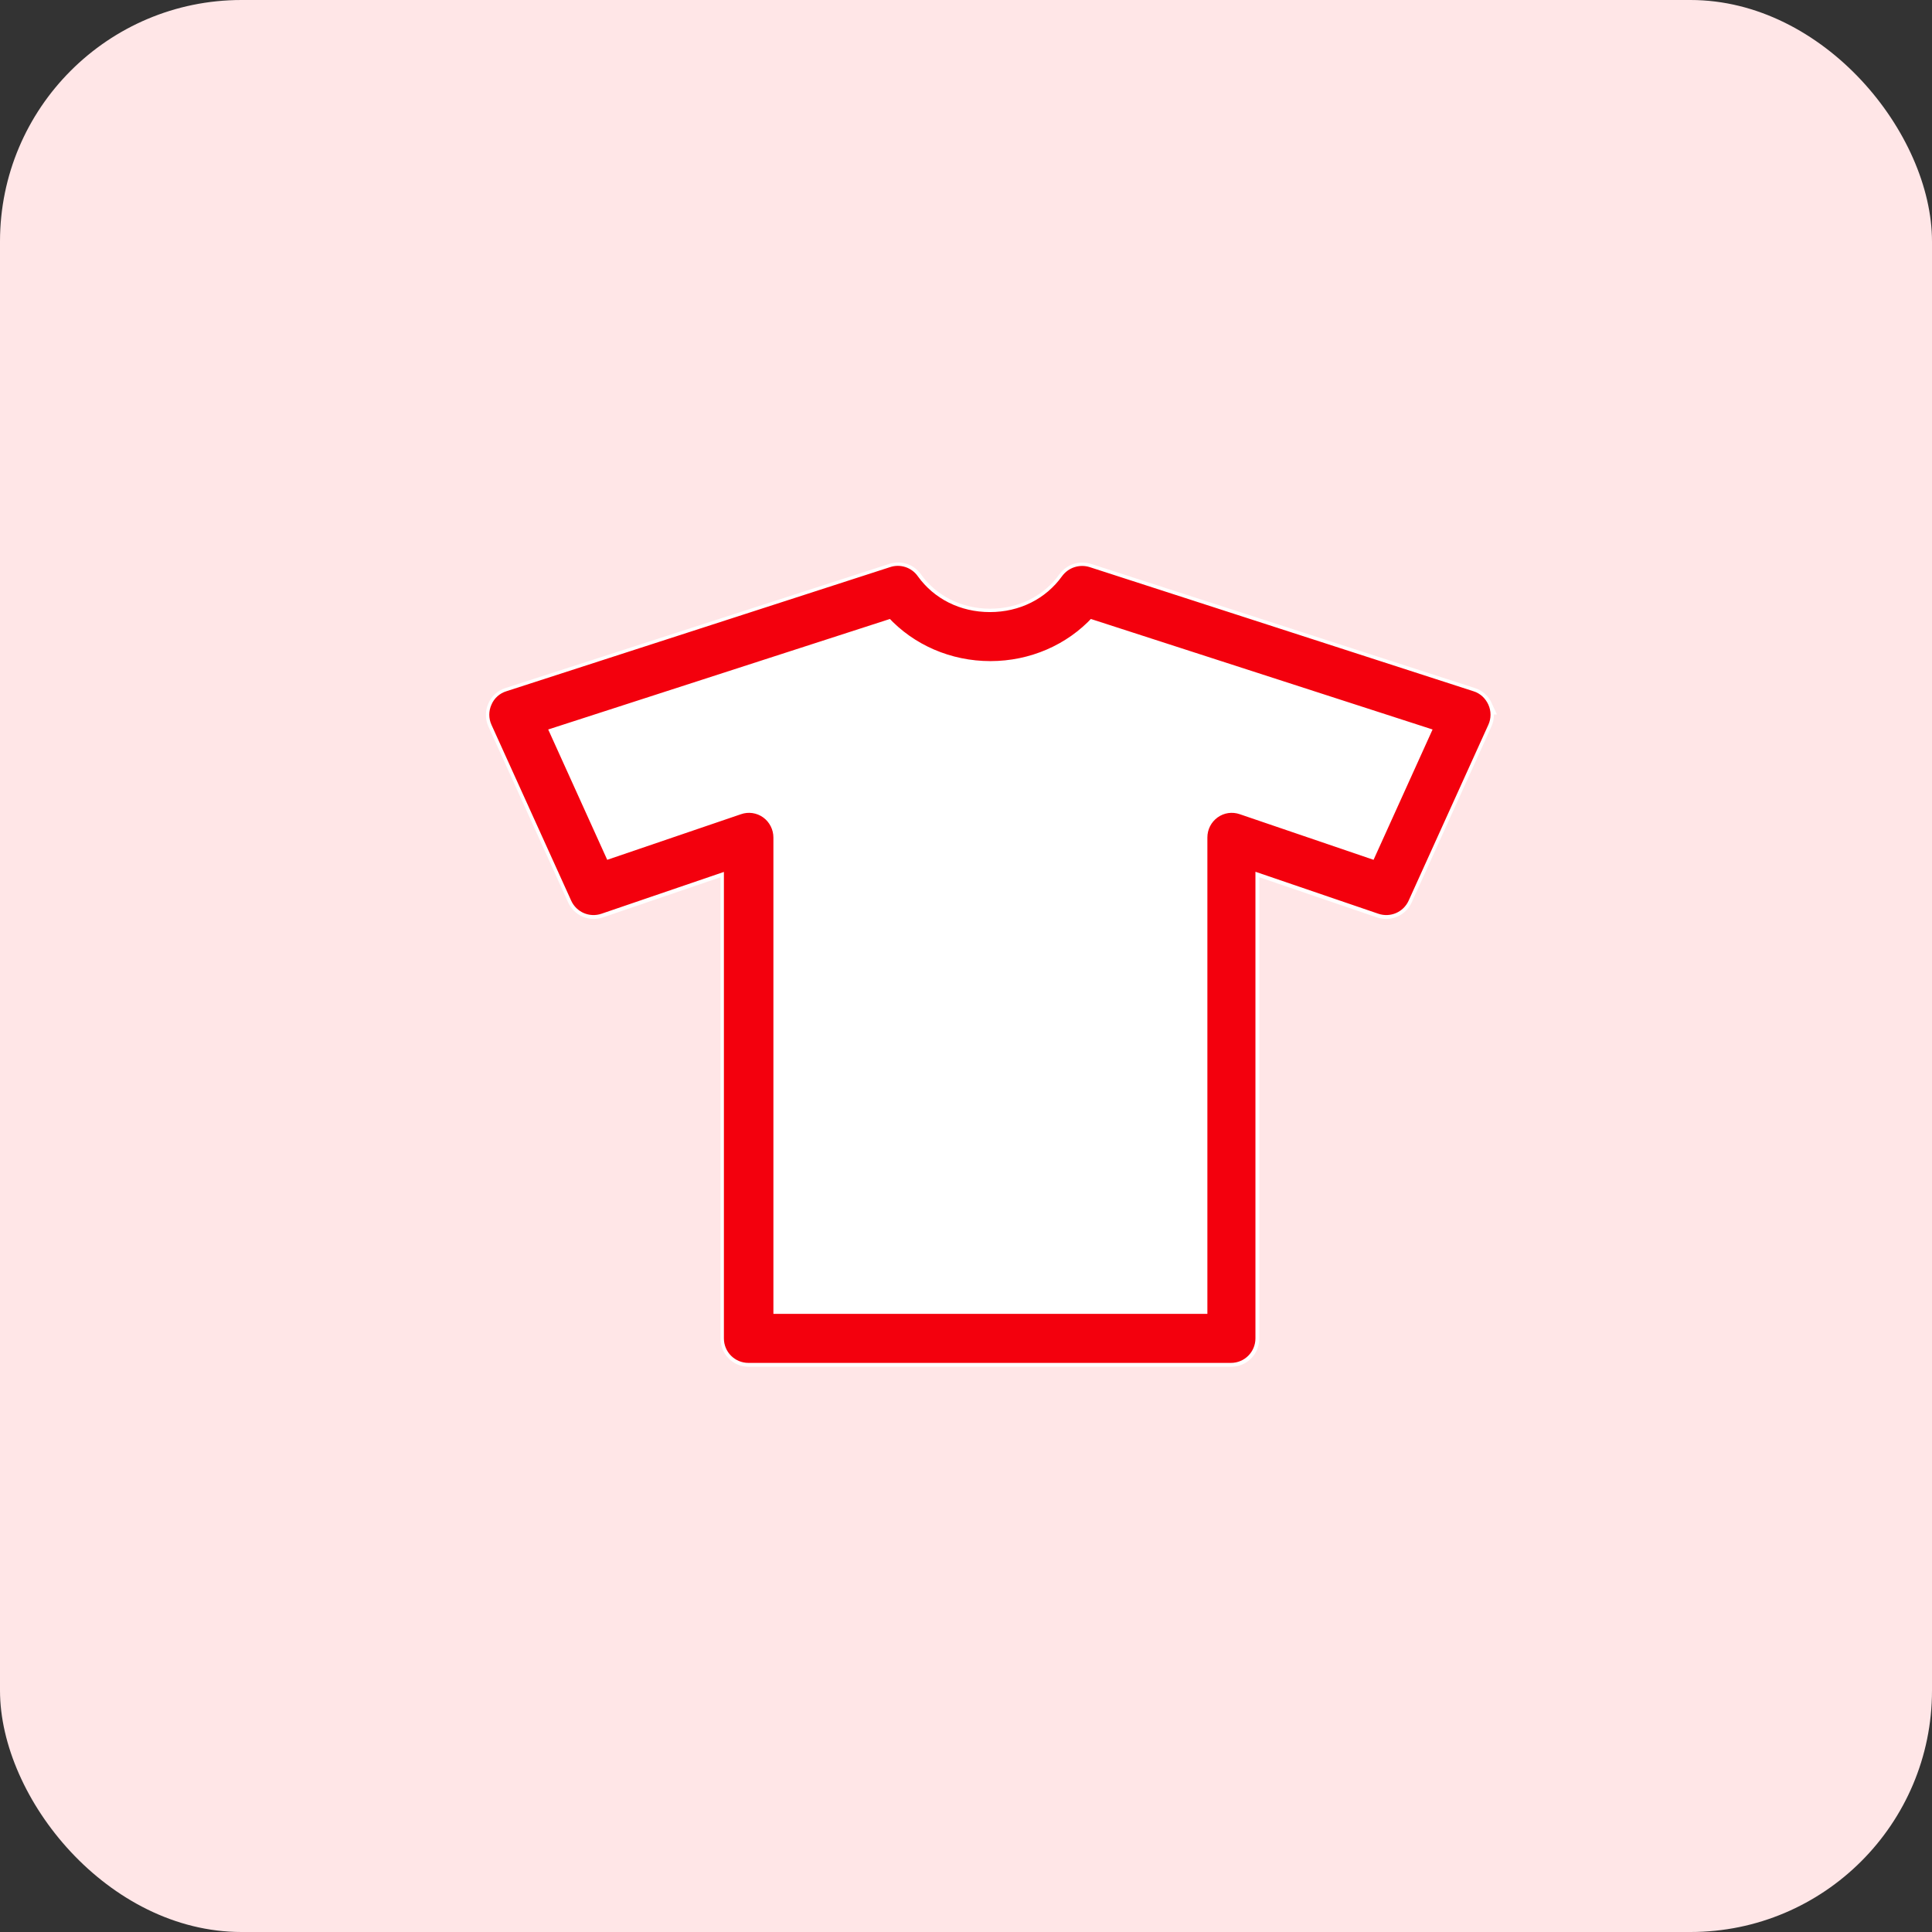
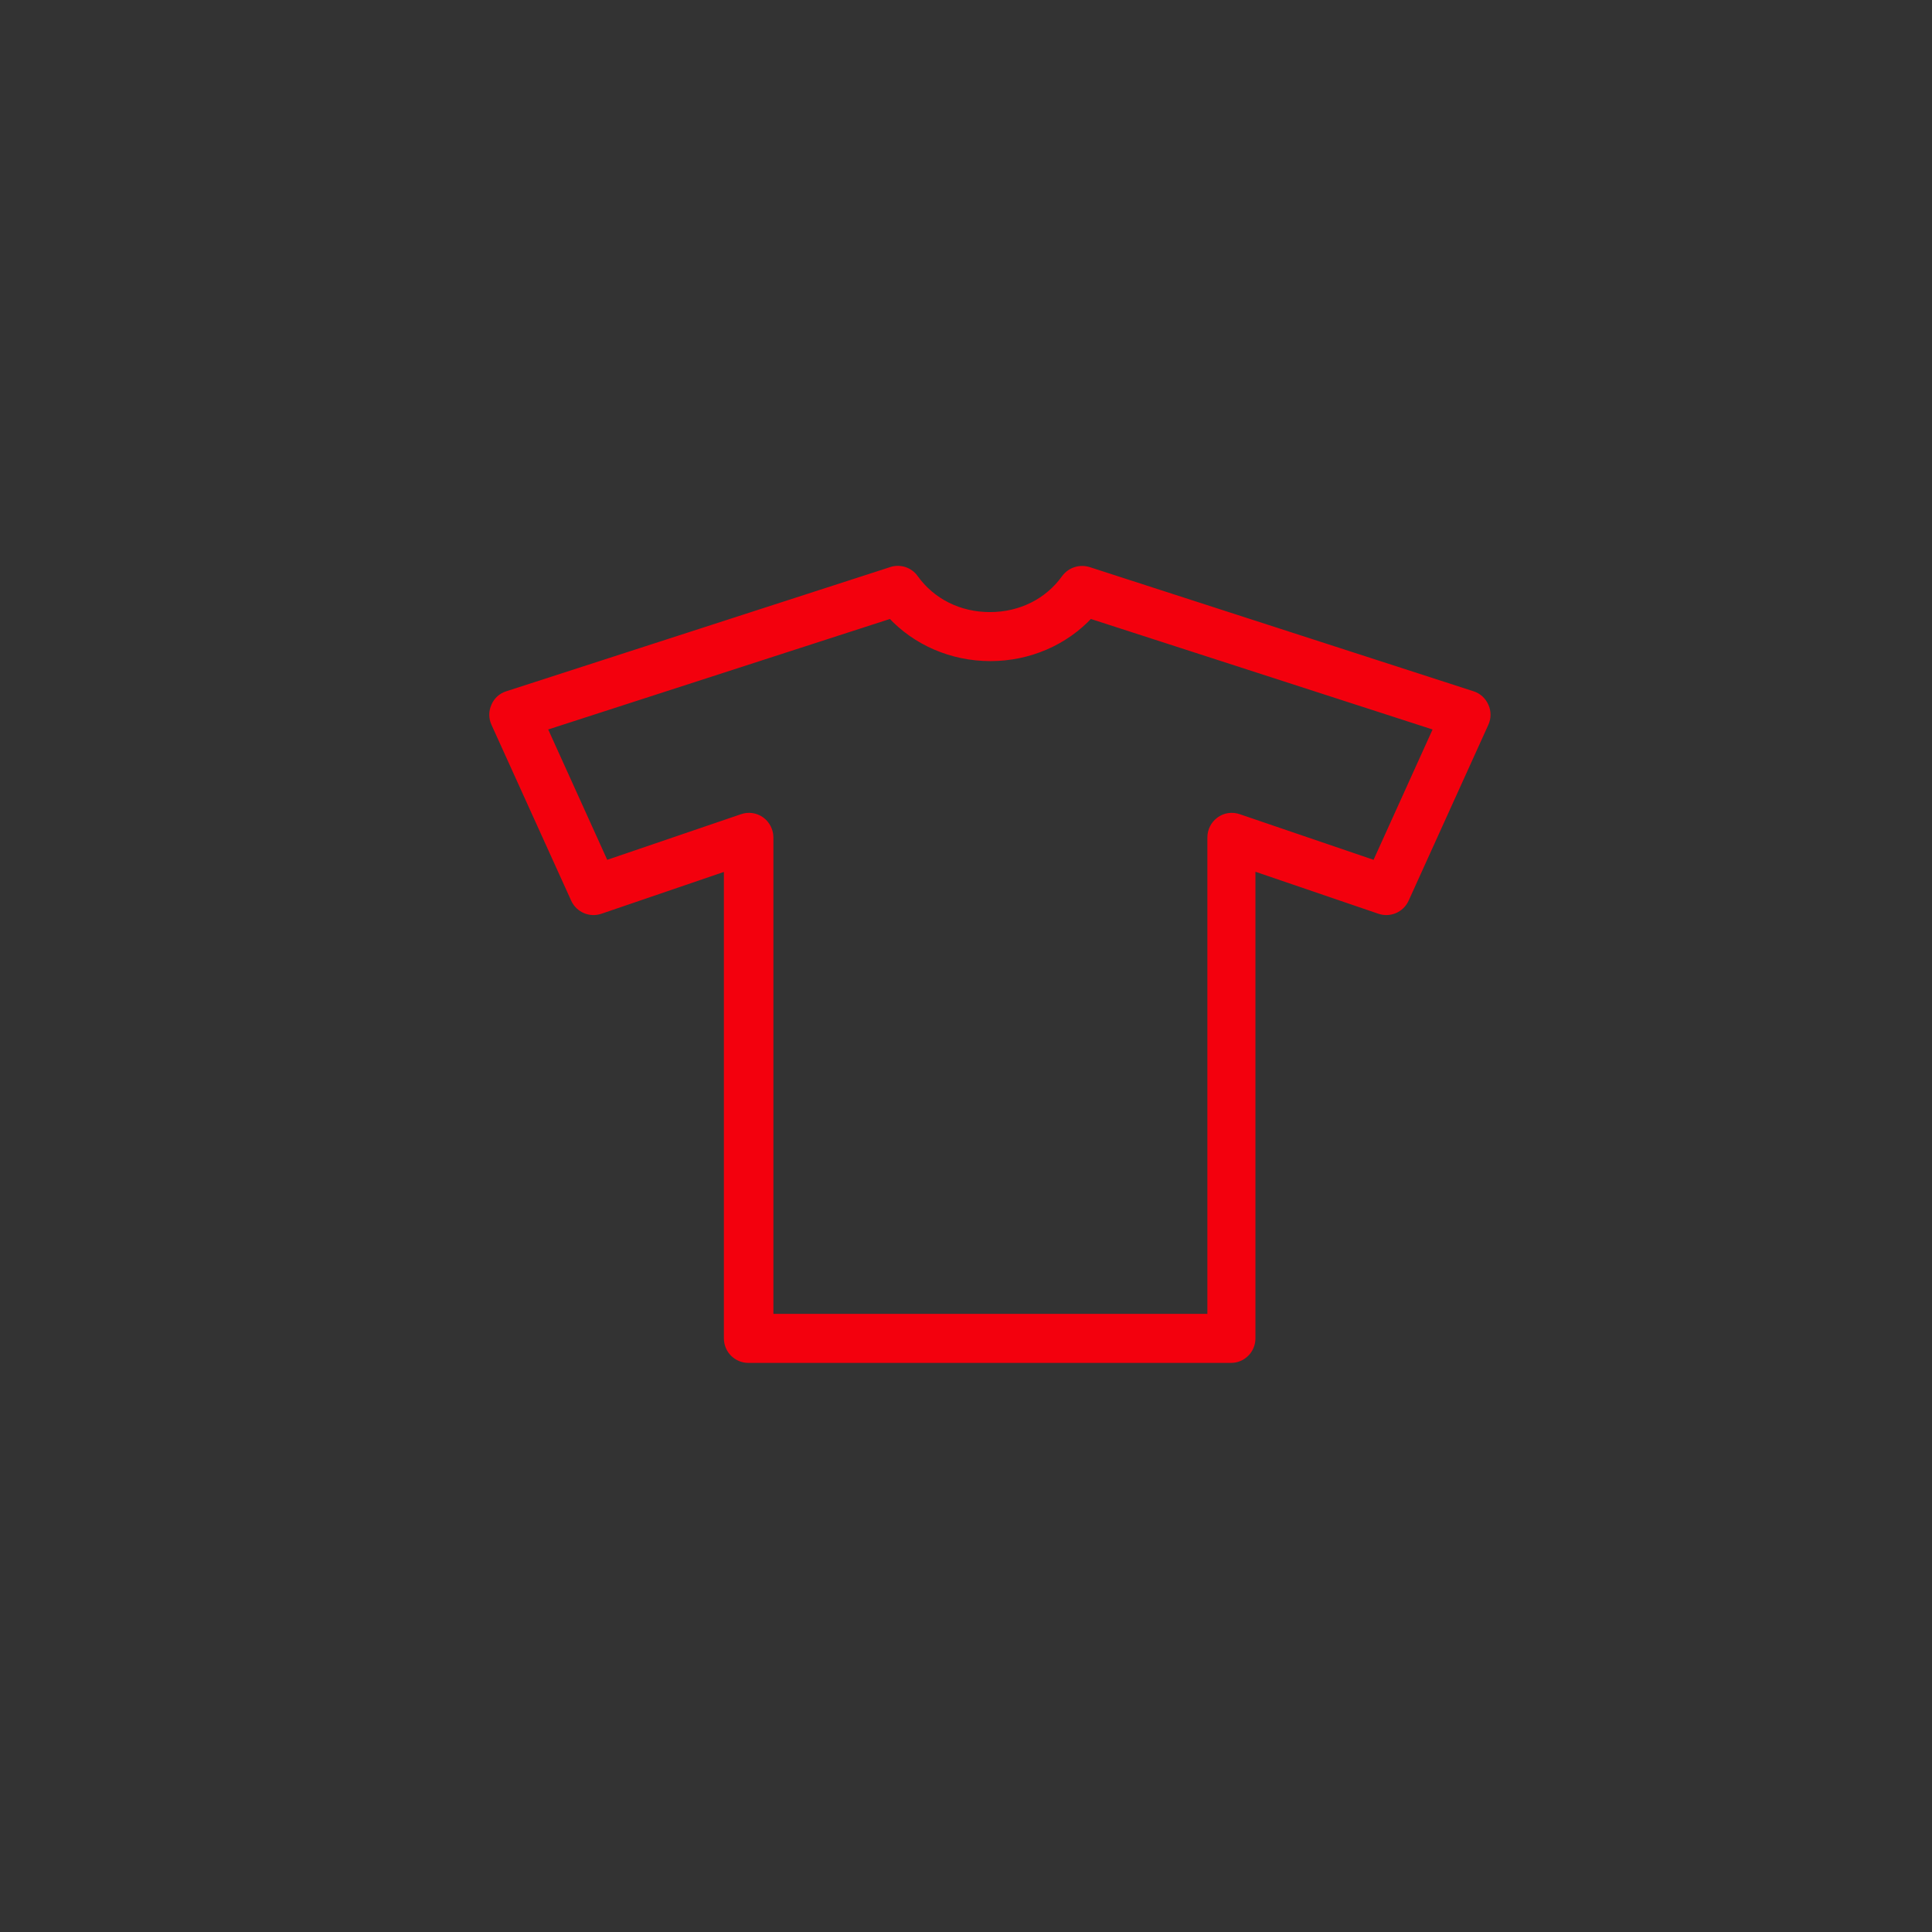
<svg xmlns="http://www.w3.org/2000/svg" id="_レイヤー_7" data-name="レイヤー 7" viewBox="0 0 80 80">
  <rect x="0" y="0" width="80" height="80" fill="#333333" stroke="none" />
  <defs>
    <style>
      .cls-1 {
        fill: #f3000d;
        stroke: #f3000d;
        stroke-width: .35px;
      }

      .cls-1, .cls-2 {
        stroke-miterlimit: 10;
      }

      .cls-2 {
        fill: #fff;
        stroke: #fff;
        stroke-width: .65px;
      }

      .cls-3 {
        fill: #ffe6e7;
      }
    </style>
  </defs>
-   <rect class="cls-3" width="80" height="80" rx="10" ry="10" />
-   <path class="cls-2" d="M61.48,29.26c-.1-.22-.28-.39-.51-.46l-15.89-5.14c-.35-.11-.73.01-.95.31-.71.99-1.85,1.56-3.13,1.56s-2.42-.57-3.13-1.56c-.21-.3-.6-.43-.95-.31l-15.89,5.14c-.23.07-.42.24-.51.46-.1.22-.1.47,0,.69l3.3,7.28c.18.4.63.59,1.04.45l5.3-1.81v19.56c0,.47.38.84.84.84h19.98c.47,0,.84-.38.84-.84v-19.56l5.3,1.81c.41.14.86-.05,1.04-.45l3.3-7.28c.1-.22.1-.47,0-.69Z" />
  <path class="cls-1" d="M51.83,35.86l5.3,1.81c.41.14.86-.05,1.04-.45l3.3-7.28c.1-.22.1-.47,0-.69-.1-.22-.28-.39-.51-.46l-15.89-5.14c-.35-.11-.73.01-.95.31-.71.99-1.85,1.56-3.13,1.56s-2.42-.57-3.13-1.56c-.21-.3-.6-.43-.95-.31l-15.89,5.14c-.23.07-.42.24-.51.46-.1.22-.1.47,0,.69l3.3,7.28c.18.4.63.59,1.04.45l5.3-1.81v19.56c0,.47.38.84.84.84h19.98c.47,0,.84-.38.84-.84v-19.56ZM50.14,54.58h-18.29v-19.9c0-.27-.13-.53-.35-.69-.22-.16-.51-.2-.76-.11l-5.69,1.94-2.59-5.72,14.44-4.67c1.03,1.12,2.52,1.77,4.11,1.77s3.08-.65,4.11-1.77l14.44,4.67-2.59,5.72-5.69-1.94c-.26-.09-.54-.05-.76.11-.22.16-.35.41-.35.69v19.9Z" />
</svg>